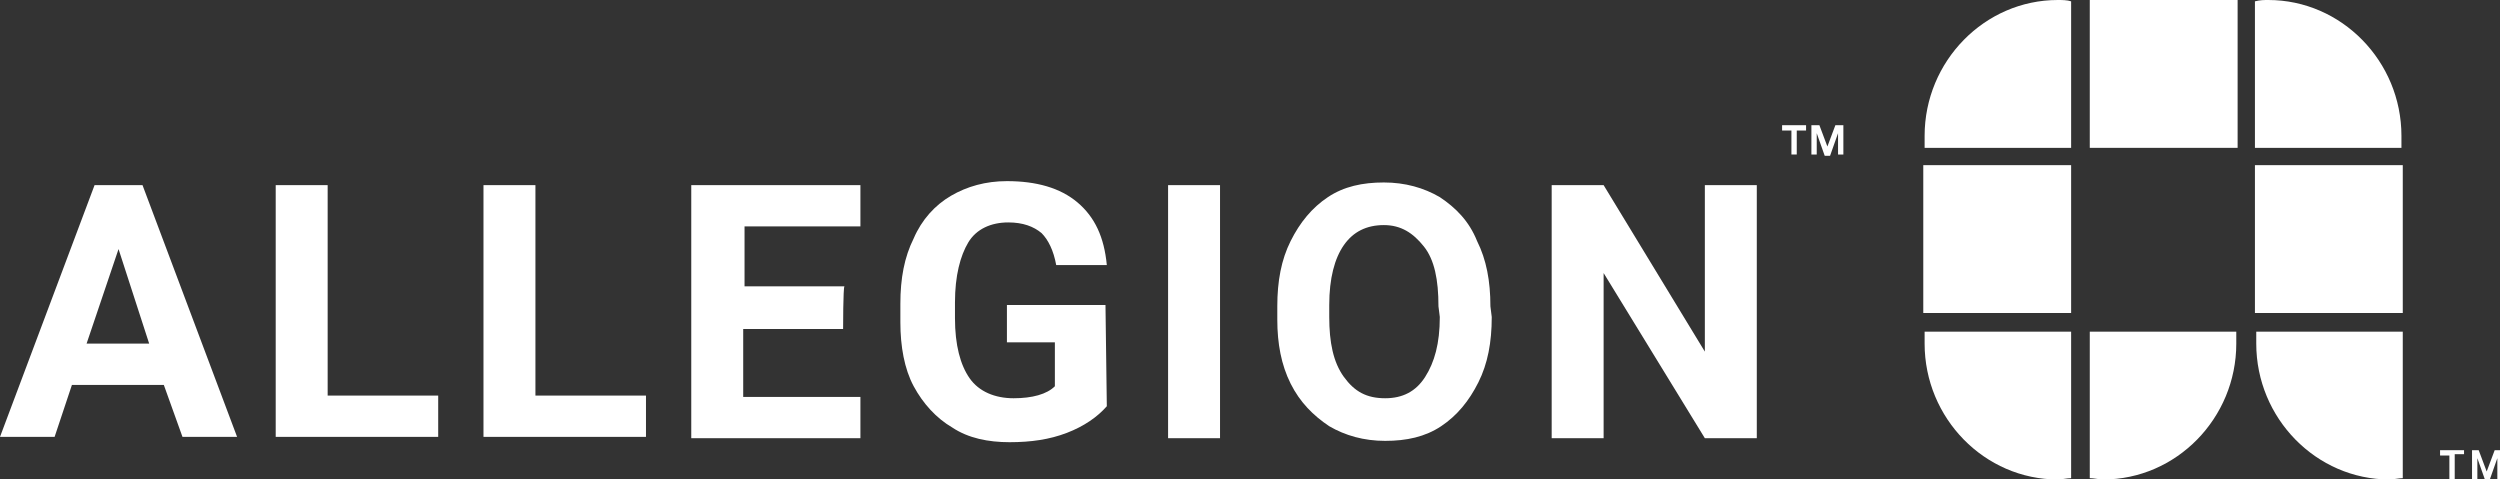
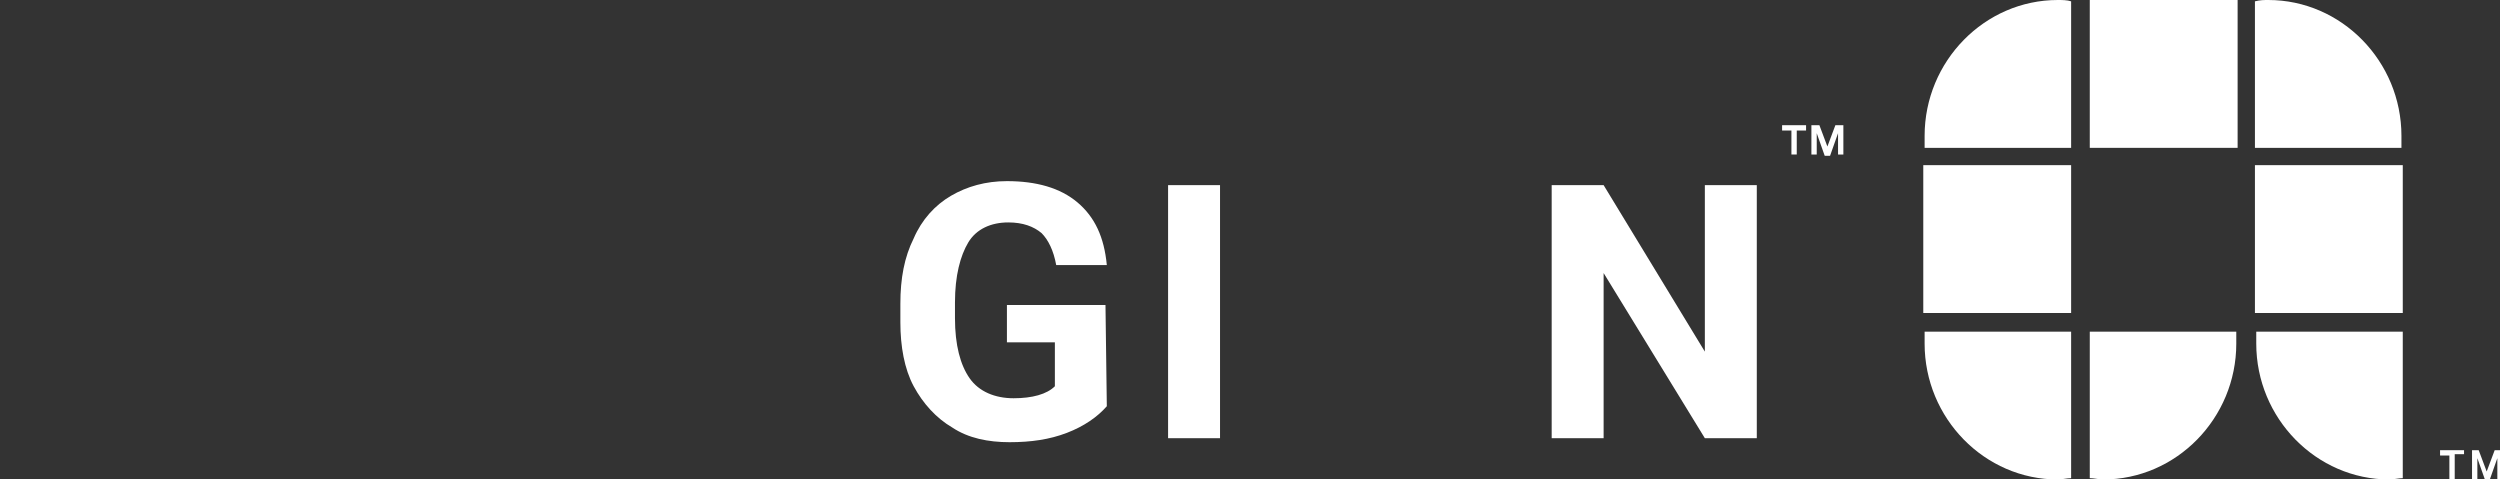
<svg xmlns="http://www.w3.org/2000/svg" enable-background="new 0 0 187.7 36" version="1.1" viewBox="0 0 187.7 36" xml:space="preserve">
  <rect x="0" y="0" width="187.7" height="36" fill="#333333" stroke="none" />
  <style type="text/css">
	.st0{enable-background:new    ;}
	.st1{fill:#FFFFFF;}
</style>
  <title>White Horizontal</title>
  <desc>Created with Sketch.</desc>
  <g transform="translate(1)">
    <g transform="translate(0 14)">
      <g class="st0">
-         <path class="st1" d="M11.3,14.9H4.4l-1.3,3.9H-1L6.1-0.1h3.6l7.1,18.9h-4.1L11.3,14.9z M5.5,11.8h4.7L7.9,4.7L5.5,11.8z" />
-         <path class="st1" d="m23.6 15.7h8.3v3.1h-12.2v-18.9h3.9v15.8z" />
-         <path class="st1" d="m39.2 15.7h8.3v3.1h-12.2v-18.9h3.9v15.8z" />
-         <path class="st1" d="m62.3 10.7h-7.5v5.1h8.8v3.1h-12.7v-19h12.7v3.1h-8.7v4.5h7.5c-0.1 0.1-0.1 3.2-0.1 3.2z" />
        <path class="st1" d="m82.1 16.5c-0.7 0.8-1.7 1.5-3 2s-2.7 0.7-4.3 0.7-3.1-0.3-4.3-1.1c-1.2-0.7-2.2-1.8-2.9-3.1s-1-3-1-4.8v-1.4c0-1.9 0.3-3.5 1-4.9 0.6-1.4 1.6-2.5 2.8-3.2s2.6-1.1 4.2-1.1c2.2 0 4 0.5 5.3 1.6s2 2.6 2.2 4.7h-3.8c-0.2-1.1-0.6-1.9-1.1-2.4-0.6-0.5-1.4-0.8-2.5-0.8-1.3 0-2.4 0.5-3 1.5s-1 2.5-1 4.5v1.2c0 2 0.4 3.5 1.1 4.5s1.9 1.5 3.3 1.5 2.5-0.3 3.1-0.9v-3.3h-3.6v-2.8h7.4l0.1 7.6z" />
        <path class="st1" d="m90.6 18.9h-3.9v-19h3.9v19z" />
-         <path class="st1" d="m111 9.8c0 1.9-0.3 3.5-1 4.9s-1.6 2.5-2.8 3.3-2.6 1.1-4.2 1.1-3-0.4-4.2-1.1c-1.2-0.8-2.2-1.8-2.9-3.2s-1-3-1-4.8v-1c0-1.9 0.3-3.5 1-4.9s1.6-2.5 2.8-3.3 2.6-1.1 4.2-1.1 3 0.4 4.2 1.1c1.2 0.8 2.2 1.8 2.8 3.3 0.7 1.4 1 3 1 4.9l0.1 0.8zm-4-0.8c0-2-0.3-3.5-1.1-4.5s-1.7-1.6-3-1.6-2.3 0.5-3 1.5-1.1 2.5-1.1 4.5v0.9c0 1.9 0.3 3.4 1.1 4.5s1.7 1.6 3.1 1.6c1.3 0 2.3-0.5 3-1.6s1.1-2.5 1.1-4.5l-0.1-0.8z" />
      </g>
      <g class="st0">
        <path class="st1" d="m130.9 18.9h-3.9l-7.6-12.4v12.4h-3.9v-19h3.9l7.6 12.5v-12.5h3.9v19z" />
      </g>
      <g class="st0">
        <path class="st1" d="m134.6-4.2h-0.7v1.8h-0.4v-1.8h-0.7v-0.4h1.8v0.4z" />
        <path class="st1" d="m135.6-4.6l0.6 1.6 0.6-1.6h0.6v2.2h-0.4v-0.6-1l-0.6 1.7h-0.4l-0.6-1.7v1 0.6h-0.4v-2.2h0.6z" />
      </g>
    </g>
    <g transform="translate(418)">
      <rect class="st1" x="-262.1" width="11.1" height="11.1" />
      <rect class="st1" x="-274.6" y="12.4" width="11.1" height="11.1" />
      <rect class="st1" x="-249.7" y="12.4" width="11.1" height="11.1" />
      <path class="st1" d="m-263.5 0.1v11h-11v-0.9c0-5.6 4.5-10.2 10-10.2 0.3 0 0.7 0 1 0.1z" />
      <path class="st1" d="m-249.7 0.1v11h11v-0.9c0-5.6-4.5-10.2-10-10.2-0.3 0-0.6 0-1 0.1z" />
      <path class="st1" d="m-263.5 35.9v-11h-11v0.9c0 5.6 4.5 10.2 10 10.2 0.3 0 0.7-0.1 1-0.1z" />
      <path class="st1" d="m-262.1 35.9v-11h11v0.9c0 5.6-4.5 10.2-10 10.2-0.3 0-0.7-0.1-1-0.1z" />
      <path class="st1" d="m-238.6 35.9v-11h-11v0.9c0 5.6 4.5 10.2 10 10.2 0.3 0 0.7-0.1 1-0.1z" />
      <g class="st0">
        <path class="st1" d="m-234 34.1h-0.7v1.9h-0.4v-1.8h-0.7v-0.4h1.8v0.3z" />
        <path class="st1" d="m-232.9 33.8l0.6 1.6 0.6-1.6h0.6v2.2h-0.4v-0.6-1l-0.6 1.7h-0.3l-0.6-1.7v1 0.6h-0.4v-2.2h0.5z" />
      </g>
    </g>
  </g>
</svg>